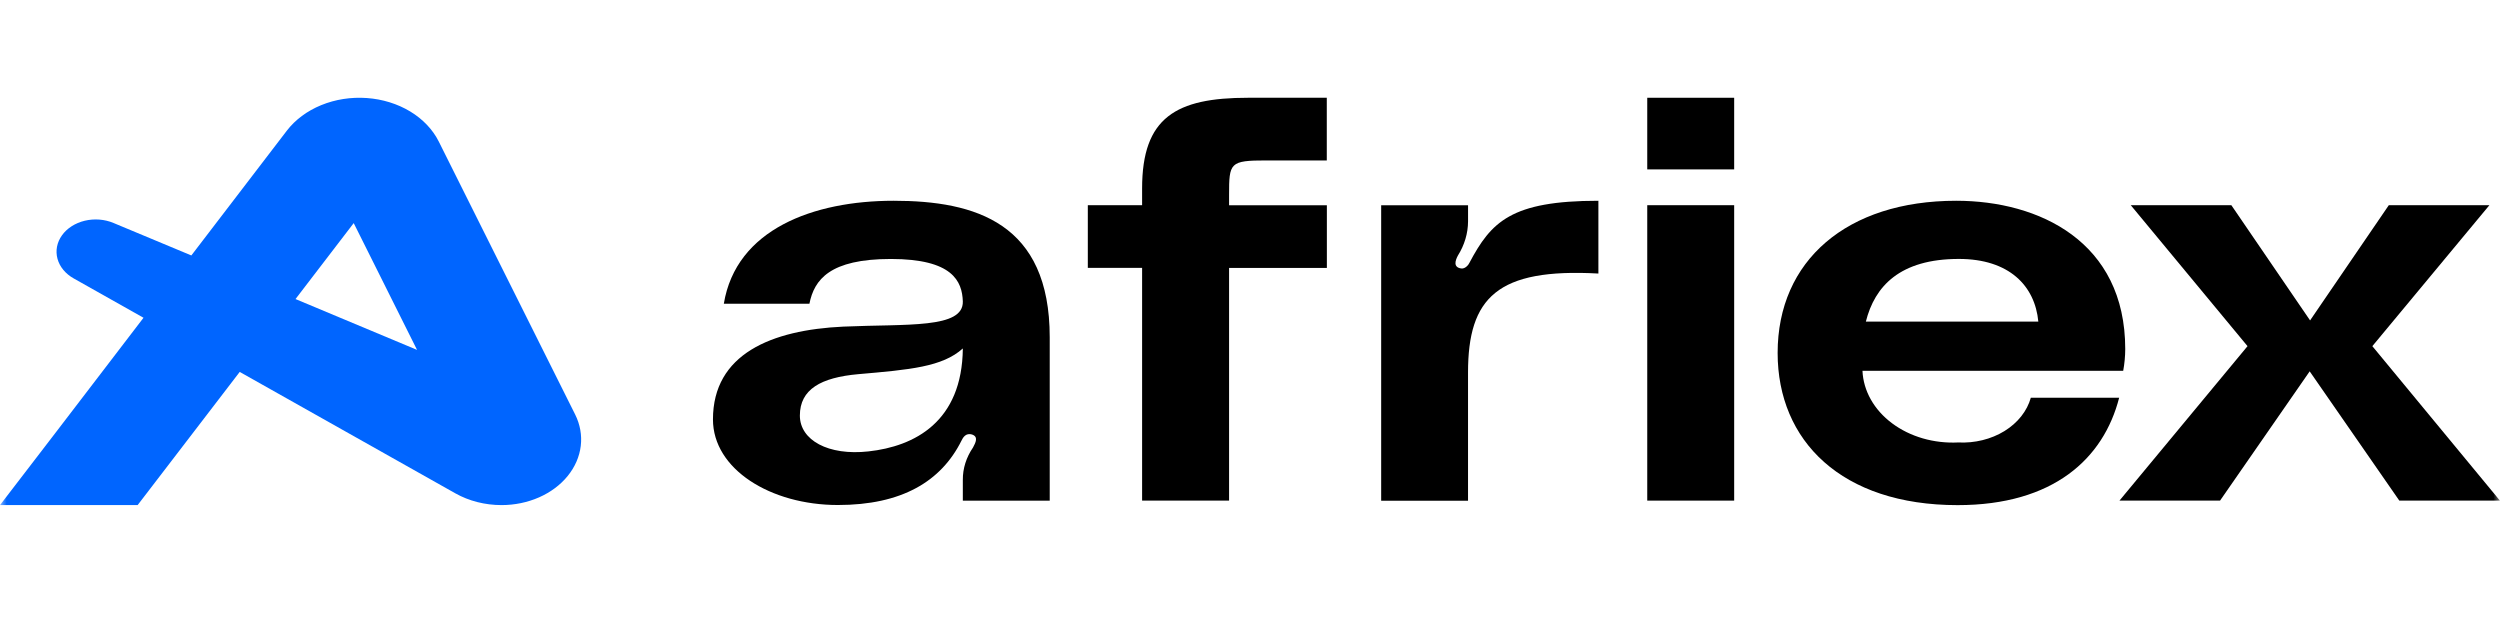
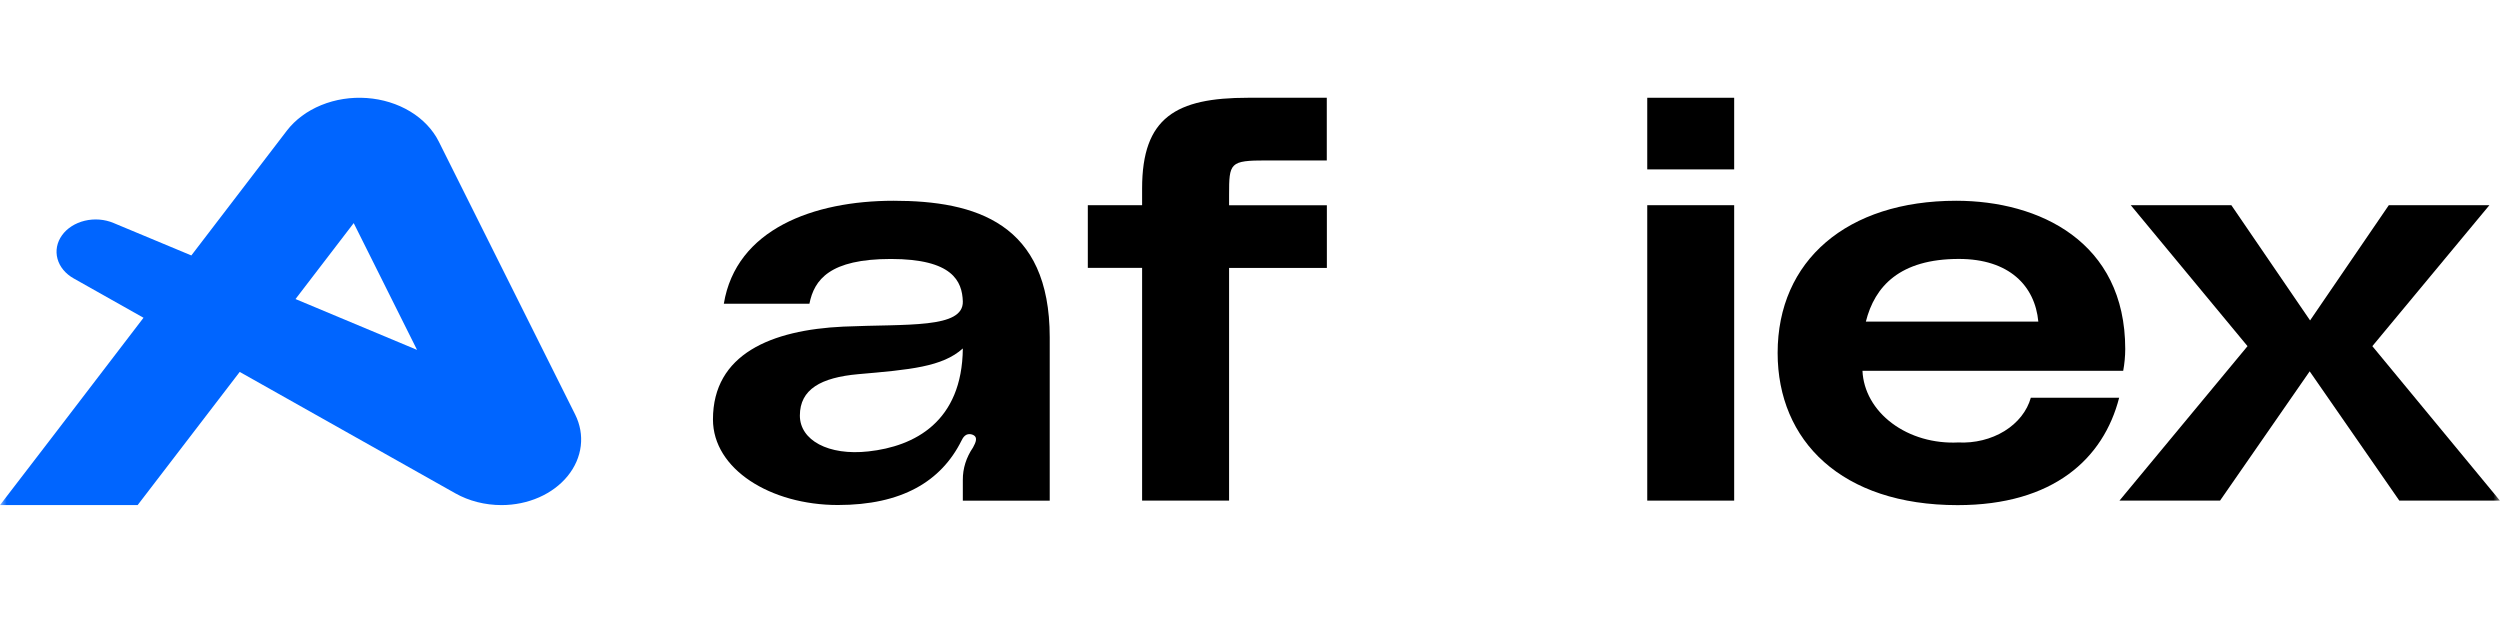
<svg xmlns="http://www.w3.org/2000/svg" width="190" height="47" viewBox="0 0 190 47" fill="none">
  <rect width="190" height="47" fill="white" />
  <mask id="mask0_5902_1346" style="mask-type:luminance" maskUnits="userSpaceOnUse" x="0" y="0" width="190" height="46">
    <path d="M190 0H0V45.586H190V0Z" fill="white" />
  </mask>
  <g mask="url(#mask0_5902_1346)">
    <path d="M64.092 24.823C68.946 24.609 73.228 24.992 73.175 22.909C73.123 21.373 72.401 19.682 67.705 19.682C63.061 19.682 61.88 21.255 61.516 23.082H55.011C55.943 17.426 61.822 15.258 67.911 15.258C74.156 15.258 79.779 16.958 79.779 25.634V38.052H73.175V36.468C73.168 35.607 73.435 34.759 73.949 34.01C74.156 33.627 74.361 33.202 73.897 33.031C73.382 32.861 73.175 33.286 73.071 33.492C71.523 36.592 68.531 38.381 63.68 38.381C58.571 38.381 54.185 35.66 54.185 31.876C54.185 26.907 58.623 25.078 64.092 24.823ZM65.228 28.437C62.39 28.692 60.79 29.585 60.79 31.584C60.79 33.455 62.956 34.646 66.002 34.307C69.512 33.923 73.123 32.053 73.175 26.482C71.627 27.884 69.149 28.097 65.228 28.437Z" fill="black" />
    <path d="M93.41 14.83V15.598H100.842V20.361H93.41V38.048H86.8V20.359H82.674V15.596H86.8V14.32C86.8 8.92 89.379 7.43 94.849 7.43H100.836V12.193H96.244C93.457 12.194 93.41 12.364 93.41 14.83Z" fill="black" />
-     <path d="M111.674 19.978C113.325 16.873 114.822 15.258 121.478 15.258V20.789C113.789 20.365 111.57 22.617 111.57 28.318V38.056H104.969V15.598H111.572V16.827C111.568 17.732 111.303 18.623 110.798 19.427C110.593 19.81 110.434 20.32 111.058 20.404C111.365 20.445 111.622 20.106 111.674 19.978Z" fill="black" />
    <path d="M125.191 7.43H131.797V12.874H125.191V7.43ZM125.191 15.595H131.797V38.047H125.191V15.595Z" fill="black" />
    <path d="M161.363 28.183H141.548C141.581 28.937 141.797 29.678 142.183 30.362C142.568 31.046 143.116 31.66 143.794 32.167C144.472 32.675 145.266 33.065 146.129 33.316C146.993 33.566 147.909 33.672 148.823 33.627C150.082 33.69 151.328 33.383 152.339 32.761C153.349 32.138 154.06 31.24 154.343 30.227H161.056C159.869 34.861 156.051 38.39 148.777 38.39C139.951 38.39 135.1 33.501 135.1 26.823C135.1 19.807 140.362 15.258 148.671 15.258C154.968 15.258 161.518 18.358 161.518 26.527C161.516 27.081 161.464 27.635 161.363 28.183ZM154.913 24.442C154.656 21.719 152.695 19.679 148.875 19.679C144.385 19.679 142.477 21.762 141.805 24.442H154.913Z" fill="black" />
    <path d="M170.812 26.308L161.937 15.594H169.582L175.566 24.352L181.55 15.594H189.195L180.298 26.308L189.993 38.045H182.347L175.536 28.222L168.725 38.045H161.08L170.812 26.308Z" fill="black" />
    <path d="M21.795 9.937L14.542 19.414L8.629 16.947C7.954 16.663 7.173 16.601 6.445 16.775C5.717 16.949 5.096 17.345 4.711 17.883C4.325 18.421 4.203 19.06 4.369 19.669C4.536 20.279 4.978 20.813 5.606 21.163L10.907 24.15L4.302 32.782L0 38.387H10.46L18.218 28.266L34.608 37.494C35.642 38.076 36.866 38.387 38.118 38.387C39.112 38.387 40.091 38.185 40.968 37.799C41.845 37.413 42.593 36.855 43.145 36.174C43.698 35.493 44.039 34.711 44.138 33.895C44.236 33.08 44.09 32.258 43.711 31.5L33.347 10.758C32.891 9.846 32.139 9.055 31.174 8.471C30.209 7.888 29.067 7.534 27.874 7.45C26.682 7.365 25.484 7.552 24.411 7.991C23.339 8.43 22.434 9.103 21.795 9.937ZM22.459 22.728L26.882 16.955L31.696 26.592L22.459 22.728Z" fill="#0065FF" />
  </g>
</svg>